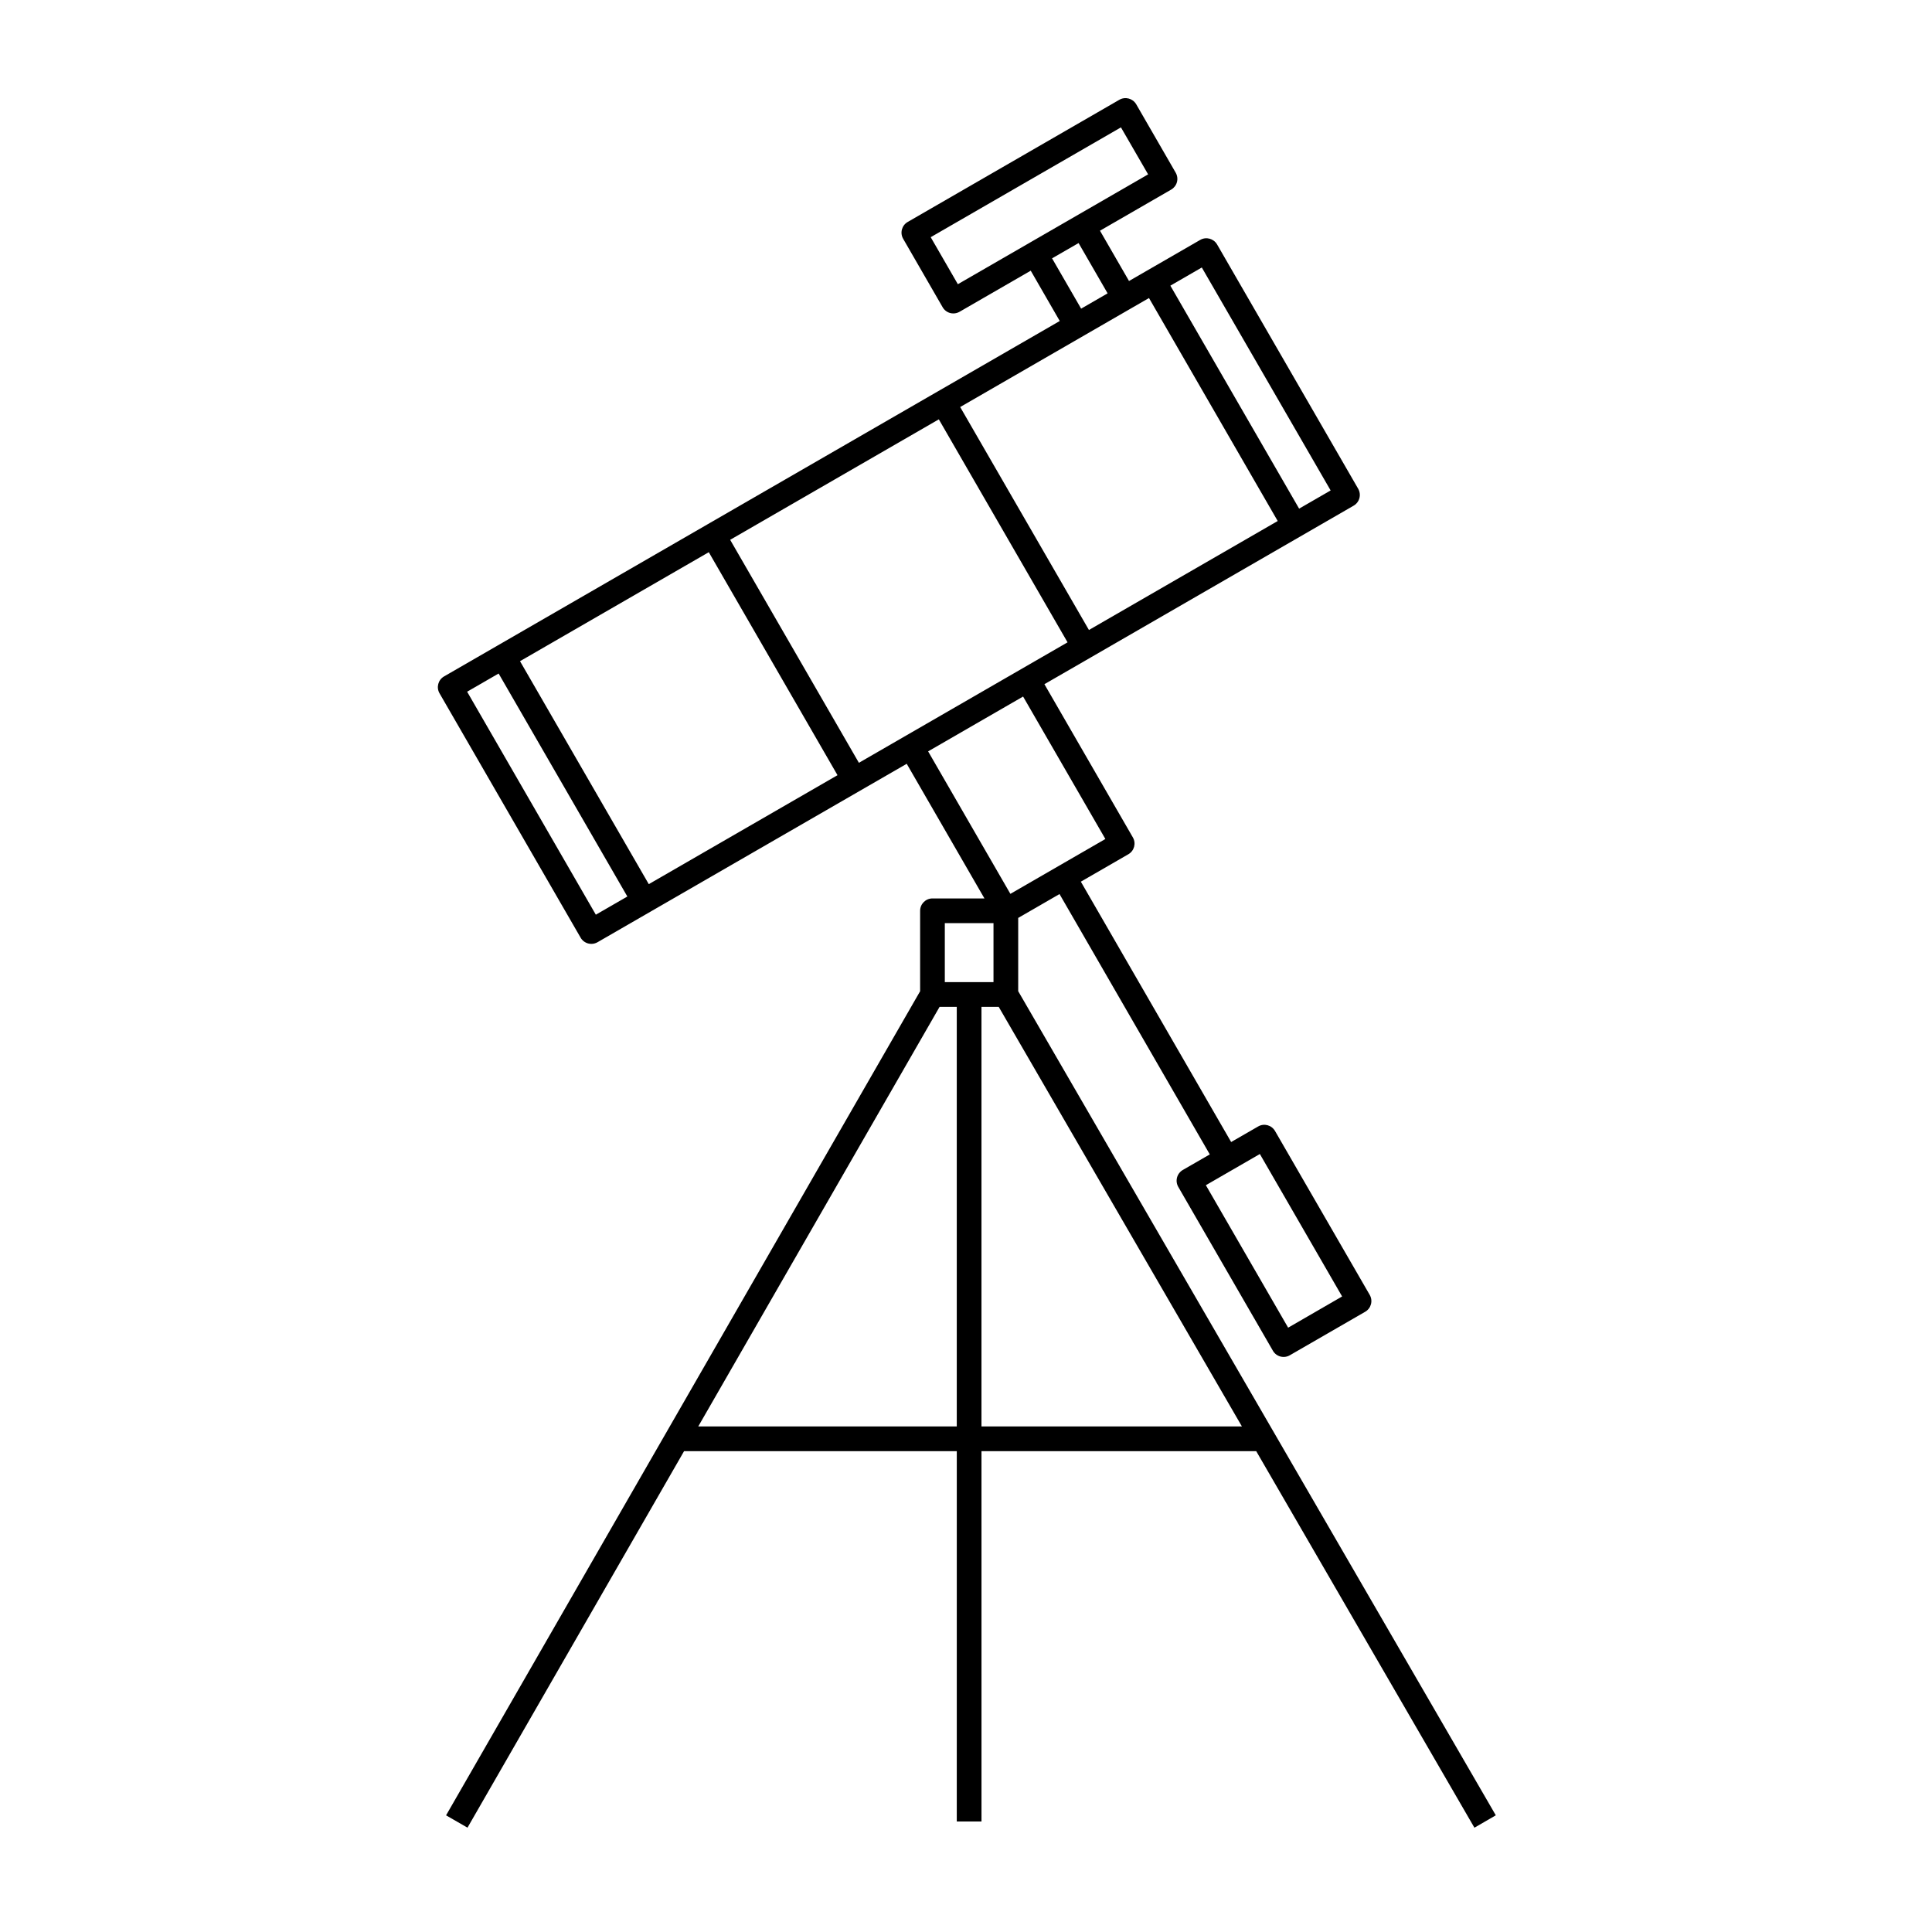
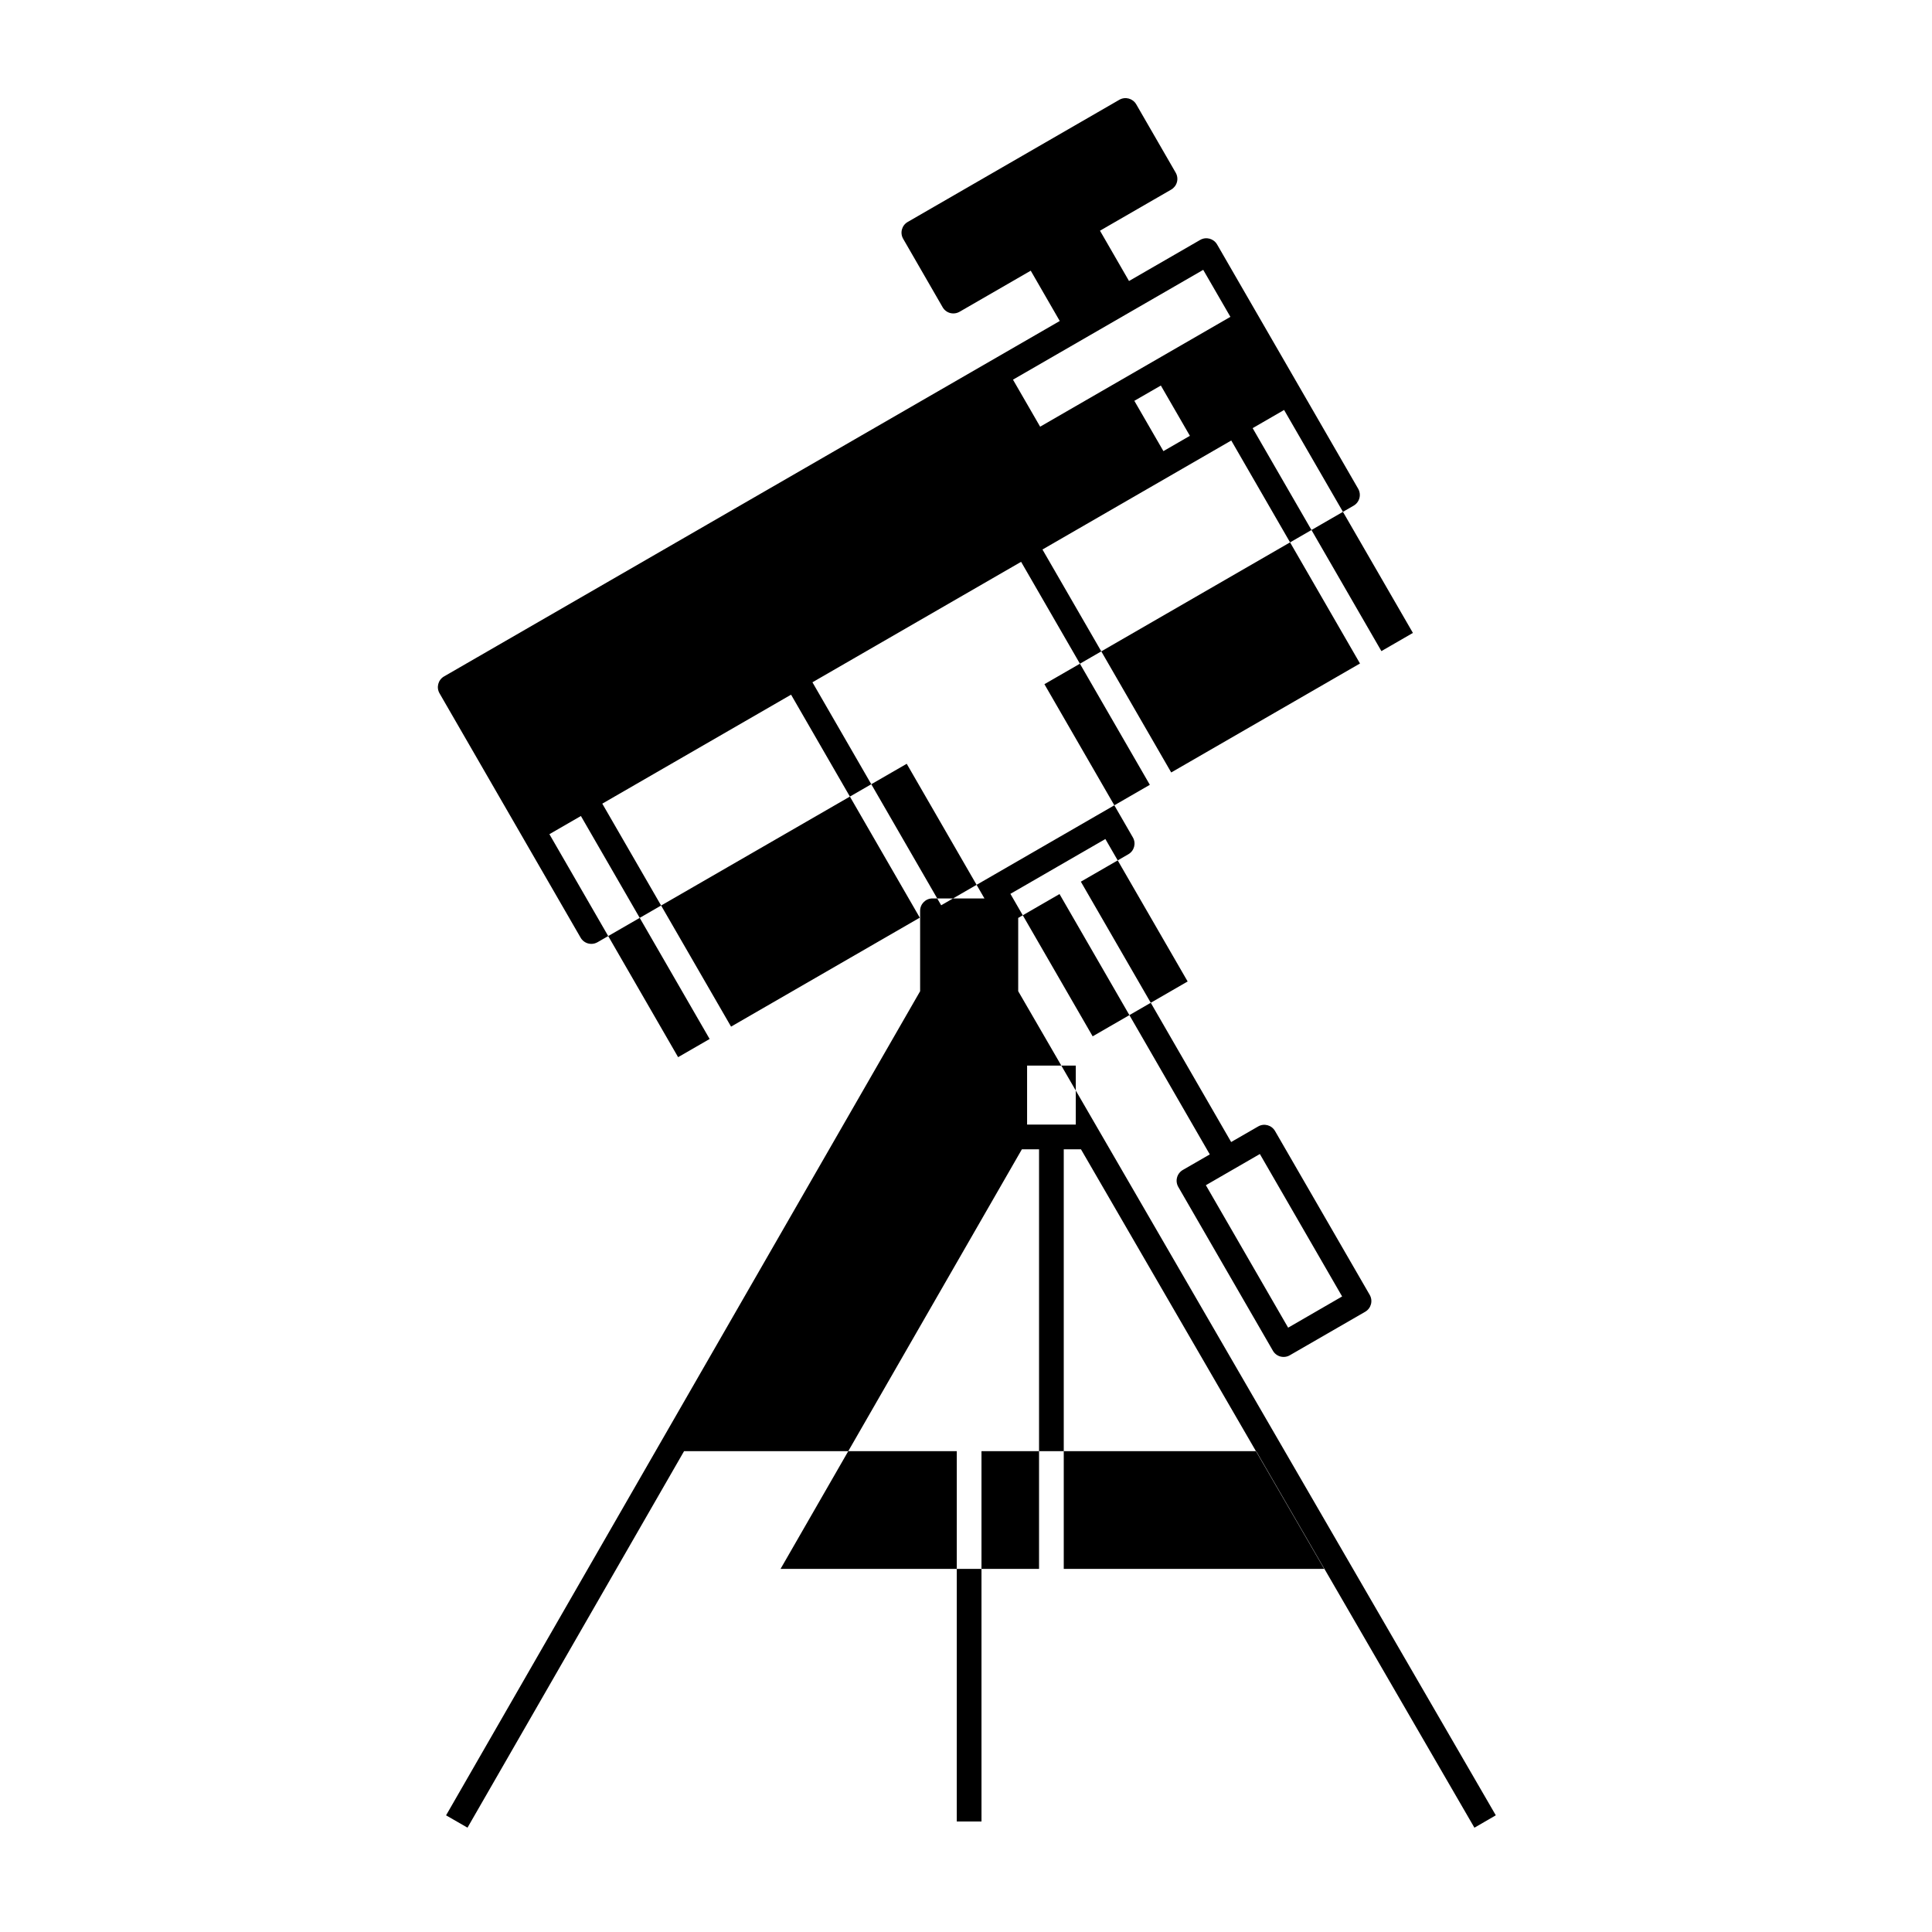
<svg xmlns="http://www.w3.org/2000/svg" fill="#000000" width="800px" height="800px" version="1.1" viewBox="144 144 512 512">
-   <path d="m384.29 346.41 20.598 35.684h-13.773c-1.809 0-3.273 1.465-3.273 3.273v21.316l-125.63 218.4 5.68 3.266 57.391-99.773h72.277l-0.004 98.133h6.551l-0.004-98.141h72.805l57.828 99.793 5.668-3.285-126.57-218.4v-19.418l10.949-6.324 39.824 68.996-7.152 4.125c-0.75 0.434-1.301 1.152-1.527 1.996-0.227 0.836-0.105 1.734 0.324 2.484l25.086 43.434c0.434 0.754 1.152 1.301 1.996 1.527 0.281 0.07 0.555 0.105 0.848 0.105 0.562 0 1.137-0.145 1.633-0.441l19.98-11.531c1.566-0.91 2.102-2.91 1.188-4.484l-25.086-43.418c-0.91-1.566-2.902-2.117-4.481-1.199l-7.148 4.121-39.832-68.996 12.59-7.269c1.566-0.902 2.102-2.906 1.188-4.473l-23.434-40.594 12.238-7.059v-0.004l69.707-40.246c0.754-0.434 1.301-1.148 1.527-1.988 0.227-0.836 0.109-1.734-0.316-2.484l-37.398-64.758c-0.918-1.562-2.906-2.106-4.481-1.195l-18.859 10.887-7.691-13.332 18.867-10.891c0.746-0.434 1.301-1.148 1.527-1.988 0.227-0.836 0.105-1.734-0.324-2.484l-10.465-18.133c-0.91-1.559-2.902-2.109-4.484-1.195l-56.086 32.379c-1.562 0.902-2.102 2.902-1.188 4.473l10.461 18.133c0.434 0.754 1.152 1.301 1.996 1.527 0.277 0.07 0.555 0.105 0.848 0.105 0.562 0 1.137-0.152 1.637-0.441l18.859-10.887 7.691 13.332-32.477 18.75-0.012 0.004-60.973 35.195c-0.004 0-0.004 0.004-0.004 0.004l-55.691 32.152-14.016 8.09c-1.562 0.902-2.102 2.902-1.195 4.473l37.395 64.766c0.434 0.754 1.152 1.301 1.996 1.527 0.277 0.07 0.555 0.109 0.848 0.109 0.562 0 1.137-0.152 1.637-0.441zm79.277 111.68 14.309-8.266 21.801 37.75-14.305 8.273zm-70.77-202.96 34.117 59.094-55.297 31.926-34.117-59.094 27.645-15.961zm-76.863 123.18-34.125-59.09 50.027-28.883 34.113 59.094zm132.56-155.33 34.113 59.094-50.027 28.879-34.121-59.086zm-180.7 104.33 8.348-4.82 34.113 59.094-8.352 4.82zm180.47-137.1-50.422 29.109-7.195-12.461 50.414-29.102zm-10.734 31.531-7.019 4.055-7.703-13.332 7.027-4.051zm59.102 52.234-8.352 4.82-34.121-59.09 8.332-4.816zm-92.531 248.04v-111.19h4.566l64.449 111.19zm-75.051 0 63.953-111.19h4.551v111.19zm65.336-133.38h12.902v15.637h-12.902zm-1.066-47.449 9.227-5.332 12.582-7.262 21.805 37.75-25.172 14.539-21.801-37.762z" />
+   <path d="m384.29 346.41 20.598 35.684h-13.773c-1.809 0-3.273 1.465-3.273 3.273v21.316l-125.63 218.4 5.68 3.266 57.391-99.773h72.277l-0.004 98.133h6.551l-0.004-98.141h72.805l57.828 99.793 5.668-3.285-126.57-218.4v-19.418l10.949-6.324 39.824 68.996-7.152 4.125c-0.75 0.434-1.301 1.152-1.527 1.996-0.227 0.836-0.105 1.734 0.324 2.484l25.086 43.434c0.434 0.754 1.152 1.301 1.996 1.527 0.281 0.07 0.555 0.105 0.848 0.105 0.562 0 1.137-0.145 1.633-0.441l19.98-11.531c1.566-0.91 2.102-2.91 1.188-4.484l-25.086-43.418c-0.91-1.566-2.902-2.117-4.481-1.199l-7.148 4.121-39.832-68.996 12.59-7.269c1.566-0.902 2.102-2.906 1.188-4.473l-23.434-40.594 12.238-7.059v-0.004l69.707-40.246c0.754-0.434 1.301-1.148 1.527-1.988 0.227-0.836 0.109-1.734-0.316-2.484l-37.398-64.758c-0.918-1.562-2.906-2.106-4.481-1.195l-18.859 10.887-7.691-13.332 18.867-10.891c0.746-0.434 1.301-1.148 1.527-1.988 0.227-0.836 0.105-1.734-0.324-2.484l-10.465-18.133c-0.91-1.559-2.902-2.109-4.484-1.195l-56.086 32.379c-1.562 0.902-2.102 2.902-1.188 4.473l10.461 18.133c0.434 0.754 1.152 1.301 1.996 1.527 0.277 0.07 0.555 0.105 0.848 0.105 0.562 0 1.137-0.152 1.637-0.441l18.859-10.887 7.691 13.332-32.477 18.75-0.012 0.004-60.973 35.195c-0.004 0-0.004 0.004-0.004 0.004l-55.691 32.152-14.016 8.09c-1.562 0.902-2.102 2.902-1.195 4.473l37.395 64.766c0.434 0.754 1.152 1.301 1.996 1.527 0.277 0.07 0.555 0.109 0.848 0.109 0.562 0 1.137-0.152 1.637-0.441zm79.277 111.68 14.309-8.266 21.801 37.75-14.305 8.273m-70.77-202.96 34.117 59.094-55.297 31.926-34.117-59.094 27.645-15.961zm-76.863 123.18-34.125-59.09 50.027-28.883 34.113 59.094zm132.56-155.33 34.113 59.094-50.027 28.879-34.121-59.086zm-180.7 104.33 8.348-4.82 34.113 59.094-8.352 4.82zm180.47-137.1-50.422 29.109-7.195-12.461 50.414-29.102zm-10.734 31.531-7.019 4.055-7.703-13.332 7.027-4.051zm59.102 52.234-8.352 4.82-34.121-59.09 8.332-4.816zm-92.531 248.04v-111.19h4.566l64.449 111.19zm-75.051 0 63.953-111.19h4.551v111.19zm65.336-133.38h12.902v15.637h-12.902zm-1.066-47.449 9.227-5.332 12.582-7.262 21.805 37.75-25.172 14.539-21.801-37.762z" />
</svg>